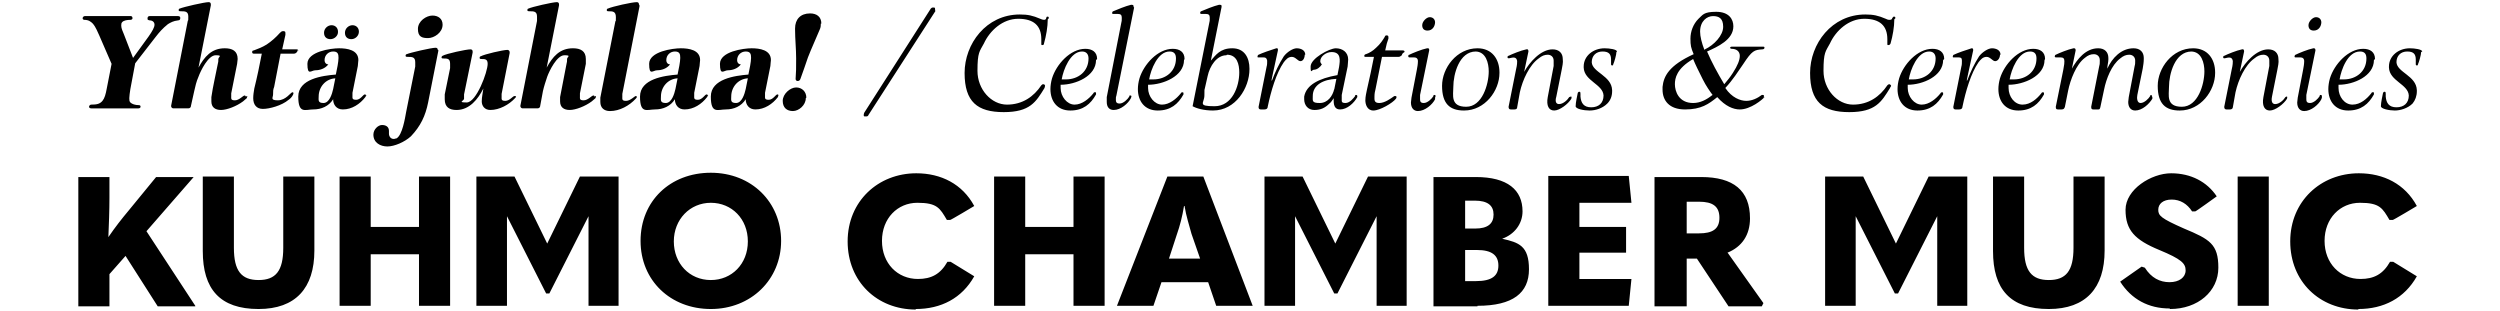
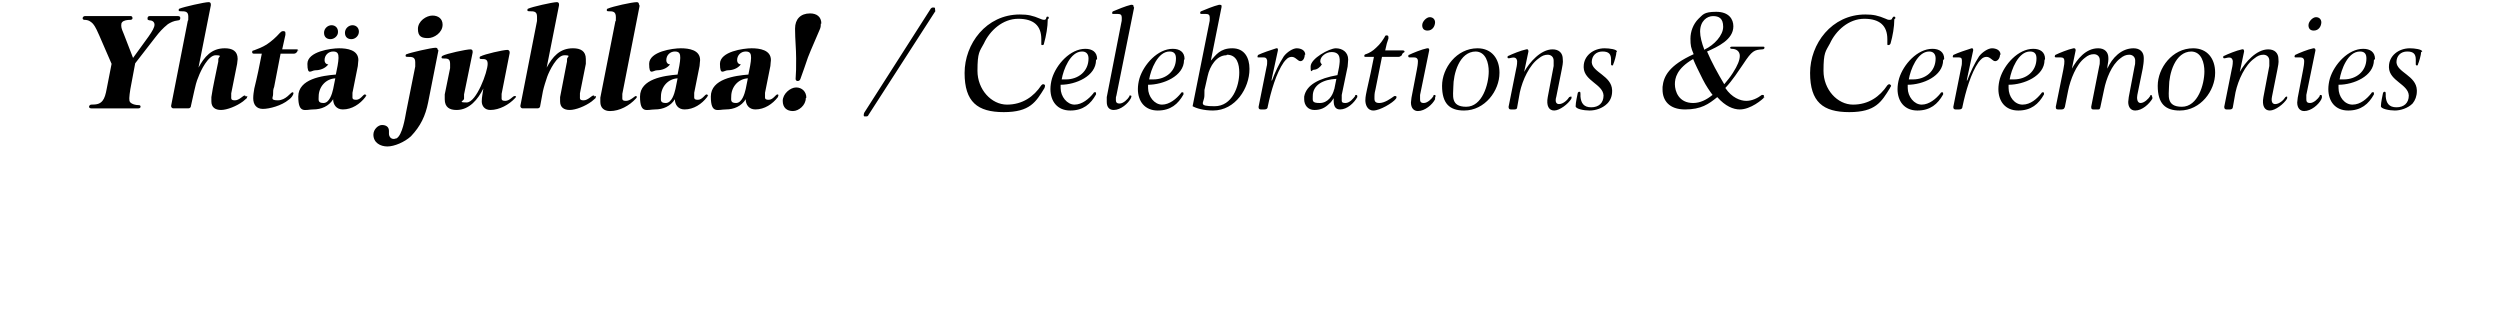
<svg xmlns="http://www.w3.org/2000/svg" id="Layer_1" data-name="Layer 1" version="1.1" viewBox="0 0 466 58">
  <defs>
    <style>
      .cls-1 {
        fill: #000;
        stroke-width: 0px;
      }
    </style>
  </defs>
-   <path class="cls-1" d="M439.6,57.6c4.7,0,8.6-2,10.9-6.1l-4.4-2.7h-.6c-1.3,2.3-3,3.2-5.5,3.2-3.8,0-6.7-2.9-6.7-7.1s2.9-7.1,6.6-7.1,4.2,1,5.5,3.2h.6c0,.1,4.5-2.6,4.5-2.6-2.2-4.1-6.2-6.1-10.8-6.1-7.1,0-12.8,5.2-12.8,12.7s5.5,12.7,12.7,12.7M417.1,57h5.8v-24.1h-5.8v24.1ZM404.5,57.6c5.2,0,9-3.3,9-7.7s-1.6-5.3-6.4-7.3c-4.3-1.9-4.8-2.4-4.8-3.5s.9-1.9,2.5-1.9,2.9.8,3.8,2.2h.6c0,.1,4-2.8,4-2.8-1.8-2.7-4.8-4.3-8.5-4.3s-8.5,3-8.5,6.8,1.7,5.6,6.3,7.5c4.1,1.7,4.9,2.5,4.9,3.8s-1.2,2.2-3,2.2-3.4-.8-4.6-2.7l-.6-.2-4,2.8c2.1,3.3,5.3,5,9.2,5M381.9,57.6c6.9,0,10.4-3.9,10.4-10.9v-13.8h-5.8v13.3c0,4.3-1.4,6-4.6,6s-4.6-1.7-4.6-6v-13.3h-5.8v13.9c0,7.1,3.2,10.8,10.4,10.8M347.4,32.9h-7.2v24.1h5.7v-16.7c-.1,0,0,0,0,0l7.3,14.4h.6l7.3-14.4h0v16.7c-.1,0,5.6,0,5.6,0v-24.1h-7.2l-6.1,12.5h0l-6.1-12.5ZM316.7,37.6c2.6,0,3.8.9,3.8,3s-1.3,2.9-3.8,2.9h-2.3v-5.9h2.3ZM322,47.1c2.7-1.1,4.2-3.3,4.2-6.4,0-5.2-3.1-7.7-9.1-7.7h-8.7v24.1h6v-8.9h1.9l5.9,8.9h6.2l.3-.6-6.6-9.3ZM288.6,57h15l.5-5h-9.7v-4.9h8.7v-4.8h-8.7v-4.5h9.7l-.5-5h-15v24.1ZM273.1,46.6h2.2c2.8,0,4,1,4,2.9s-1.2,2.9-4.2,2.9h-2v-5.8ZM273.1,37.4h1.8c2.4,0,3.5.9,3.5,2.6s-1.1,2.6-3.4,2.6h-1.9v-5.2ZM275.4,57c6.6,0,9.6-2.4,9.6-6.8s-1.9-5-5-5.7h0c2.3-.8,3.8-2.8,3.8-5.1,0-4-2.8-6.4-8.7-6.4h-7.9v24.1h8.2ZM242.9,32.9h-7.2v24.1h5.7v-16.7c-.1,0,0,0,0,0l7.3,14.4h.6l7.3-14.4h0v16.7c-.1,0,5.6,0,5.6,0v-24.1h-7.2l-6.1,12.5h0l-6.1-12.5ZM219.4,43.6c.5-1.4,1-3.3,1.3-5.2h.1c.3,1.9.9,3.7,1.3,5.2l1.6,4.6h-5.8l1.5-4.6ZM233.5,57l-9.2-24.1h-6.7l-9.4,24.1h6.8l1.5-4.4h8.7l1.5,4.4h6.8ZM191.1,57v-9.6h9v9.6h5.8v-24.1h-5.8v9.4h-9v-9.4h-5.8v24.1h5.8ZM170.7,57.6c4.7,0,8.6-2,10.9-6.1l-4.4-2.7h-.6c-1.3,2.3-3,3.2-5.5,3.2-3.8,0-6.7-2.9-6.7-7.1s2.9-7.1,6.6-7.1,4.2,1,5.5,3.2h.6c0,.1,4.5-2.6,4.5-2.6-2.2-4.1-6.2-6.1-10.8-6.1-7.1,0-12.8,5.2-12.8,12.7s5.5,12.7,12.7,12.7M132.5,52.2c-4,0-6.9-3.1-6.9-7.2s3-7.2,6.9-7.2,6.9,3,6.9,7.2-3,7.2-6.9,7.2M132.5,57.6c7.5,0,13.1-5.5,13.1-12.7s-5.5-12.7-13.1-12.7-13.1,5.3-13.1,12.7,5.6,12.7,13.1,12.7M96,32.9h-7.2v24.1h5.7v-16.7c-.1,0,0,0,0,0l7.3,14.4h.6l7.3-14.4h0v16.7c-.1,0,5.6,0,5.6,0v-24.1h-7.2l-6.1,12.5h0l-6.1-12.5ZM69.1,57v-9.6h9v9.6h5.8v-24.1h-5.8v9.4h-9v-9.4h-5.8v24.1h5.8ZM48.2,57.6c6.9,0,10.4-3.9,10.4-10.9v-13.8h-5.8v13.3c0,4.3-1.4,6-4.6,6s-4.6-1.7-4.6-6v-13.3h-5.8v13.9c0,7.1,3.2,10.8,10.4,10.8M36.4,57l-9.1-13.9,8.8-10.1h-7l-5,6.1c-1.5,1.8-2.6,3.2-3.9,5.1h0c.1-2.2.2-5.1.2-7.3v-3.9h-5.8v24.1h5.8v-6l3-3.4,6,9.4h7Z" />
  <path class="cls-1" d="M451.5,9.6c0-.4-1.4-.6-2.3-.6-2.1,0-3.9,1.4-3.9,3.4v.2c.1,2.5,3.6,3.1,3.7,5.2h0c0,1.4-.9,2.2-2.3,2.2s-1.9-.8-2-2v-.5h0c0-.2,0-.4-.2-.4s-.2.1-.3.2c-.1.5-.4,1.8-.4,2.5,0,.5,1.6.8,2.6.8s2.4-.4,3.3-1.3c.5-.6.8-1.4.8-2.3v-.2c-.1-2.7-3.7-3.3-3.8-5.2h0c0-1.2.8-2,2-2s1.6.5,1.6,1.5c0,.2,0,.5,0,.7s0,.1,0,.2c0,0,0,.2.2.2h0c.1,0,.2,0,.2-.2.2-.4.6-1.8.6-2.3h0ZM439.9,9.6c.9,0,1.2.5,1.2,1.3,0,2.4-1.9,3.9-4.2,3.9s-.5,0-.8,0c.3-1.8,1.5-5.2,3.8-5.2M442.7,11c0-1.3-.9-1.9-2.2-1.9-2.8,0-5.4,2.9-6.2,5.5-.2.7-.3,1.4-.3,2,0,2.3,1.3,4,3.7,4s3.8-1.2,4.8-3c0-.1,0-.2,0-.2,0-.2,0-.2-.2-.2s-.2,0-.3.2c-.8,1-2,2.1-3.5,2.1s-2.6-1.5-2.6-3.1,0-.4,0-.6c2.8,0,6.6-1.6,6.6-4.6M432.8,17.9c0,0,0-.2-.2-.2s-.2,0-.2.2c-.3.5-1.1,1.3-1.8,1.3s-.7-.4-.7-.8,0-.4,0-.7l1.7-8.3h0c0-.3-.1-.4-.3-.4s-.1,0-.1,0c-1,.2-2.7.9-3.3,1.2-.1,0-.2.2-.2.3s0,.2.2.2.2,0,.4,0c.2,0,.4,0,.5,0,.4,0,.7.2.7.7,0,.5-.1,1.1-.2,1.6l-1,5.2c0,.3-.1.6-.1.9,0,1,.5,1.6,1.3,1.6,1.3,0,2.7-1.2,3.2-2.2,0-.1.1-.2.1-.3M432.7,4.2c0-.6-.4-1-1-1s-1.4.8-1.4,1.5.4,1,1,1c.9,0,1.4-.8,1.4-1.6M416.2,11.3c0,.3,0,.8-.2,1.6l-1.4,7c0,.3.1.5.4.5h.7c.3,0,.5-.2.5-.4l.5-2.8c.5-2.3,1.8-5.1,3.5-6.3.6-.5,1.1-.7,1.7-.7s1.1.4,1.1,1.1c0,.4,0,.7,0,1l-1.1,5.8c-.3,1.6.2,2.5,1.2,2.5s2.6-1.2,3.2-2.2c0-.2.1-.3,0-.4-.1,0-.2,0-.3.1-.3.5-1.1,1.3-1.9,1.3-.5,0-.8-.4-.6-1.4l1-5c.1-.6.3-1.3.2-2,0-1.1-.7-1.8-1.9-1.8-2.2,0-4.3,2.4-5.3,4.2l.8-3.8c0-.3-.1-.5-.4-.4-1,.2-2.7.9-3.3,1.2-.2,0-.2.2-.2.3,0,.2.2.2.6.1.8-.2,1.1,0,1.2.6M408.4,9.6c2,0,2.5,2.2,2.5,3.7,0,2.4-1.2,6.6-4.2,6.6s-2.4-2.2-2.4-3.7c0-2.4,1.1-6.6,4.2-6.6M412.9,13.5c0-2.5-1.4-4.5-4.1-4.5-3.9,0-6.6,3.7-6.6,7s1.4,4.6,4.1,4.6c3.9,0,6.6-3.7,6.6-7M401.1,17.9c0,0,0-.2-.1-.2s-.2,0-.2.2c-.3.5-1.1,1.3-1.8,1.3s-.7-1-.6-1.5l1-4.9c.1-.6.2-1.2.2-1.8v-.2c0-1.1-.7-1.8-1.9-1.8-2.3,0-4,1.8-4.9,3.8h0c0-.6.2-1.2.2-1.7v-.3c0-1.1-.7-1.8-1.9-1.8-2.3,0-3.9,2-4.9,3.8l.7-3.4h0c0-.3-.1-.4-.3-.4s-.1,0-.1,0c-1,.2-2.7.9-3.3,1.2-.1,0-.2.2-.2.3s.1.2.2.2.2,0,.4,0c.2,0,.4,0,.5,0,.5,0,.7.2.7.7s0,.4-.2,1.6l-1.4,6.9h0c0,.4.1.5.4.5h.7c.4,0,.5-.2.6-.5l.6-3c.4-2,1.5-4.9,3.1-6.1.6-.5,1.1-.7,1.7-.7s1.1.4,1.1,1.1v.2c0,.3,0,.6-.1.9l-1.5,7.6h0c0,.4.1.5.4.5h.9c.2,0,.3,0,.4-.4l.7-3.3c.4-2,1.4-4.6,3-5.8.6-.5,1.1-.7,1.7-.7s1.1.4,1.1,1.1c0,.4,0,.7-.1,1l-1.1,5.8c0,.3-.1.6-.1.9,0,1,.5,1.6,1.3,1.6,1.3,0,2.6-1.2,3.2-2.2,0-.1,0-.2,0-.3M378.4,9.6c.9,0,1.2.5,1.2,1.3,0,2.4-1.9,3.9-4.2,3.9s-.5,0-.8,0c.3-1.8,1.6-5.2,3.8-5.2M381.2,11c0-1.3-.9-1.9-2.2-1.9-2.8,0-5.4,2.9-6.2,5.5-.2.7-.3,1.4-.3,2,0,2.3,1.3,4,3.7,4s3.8-1.2,4.8-3c0-.1,0-.2,0-.2,0-.2-.1-.2-.2-.2s-.2,0-.3.2c-.8,1-2,2.1-3.5,2.1s-2.6-1.5-2.6-3.1,0-.4,0-.6c2.8,0,6.7-1.6,6.7-4.6M372.9,10.2c0-.9-.9-1.2-1.6-1.2s-1.8.7-2.4,1.5c-.9,1.4-1.6,2.9-2.2,4.5h-.1s.1-.6,1.2-5.6c0,0,0,0,0-.1,0-.2-.1-.3-.2-.3s-.1,0-.1,0c-1,.3-2.7.9-3.3,1.2-.1,0-.2.2-.2.3,0,.2,0,.2.2.2s.2,0,.3,0c.2,0,.4,0,.6,0,.4,0,.6.1.6.6,0,.4,0,.8-.1,1.1l-1.5,7.5s0,0,0,.1c0,.3.2.4.4.4h.7c.4,0,.6-.2.6-.5.6-2.9,1.6-6.3,3-8.3.4-.5.8-1,1.5-1s1.1.8,1.6.8.9-.6.9-1.2M359.6,9.6c.8,0,1.2.5,1.2,1.3,0,2.4-1.9,3.9-4.2,3.9s-.5,0-.8,0c.3-1.8,1.6-5.2,3.8-5.2M362.4,11c0-1.3-.9-1.9-2.2-1.9-2.8,0-5.4,2.9-6.2,5.5-.2.7-.3,1.4-.3,2,0,2.3,1.3,4,3.7,4s3.8-1.2,4.8-3c0-.1,0-.2,0-.2,0-.2-.1-.2-.2-.2s-.2,0-.3.2c-.8,1-2.1,2.1-3.5,2.1s-2.6-1.5-2.6-3.1,0-.4,0-.6c2.8,0,6.6-1.6,6.6-4.6M353.3,3.4c0-.1,0-.3-.2-.3s-.2,0-.4.3c0,.2-.2.3-.5.3s-.5-.1-.7-.2c-1.4-.6-2.3-.8-3.8-.8-6.3,0-10.3,5.5-10.3,10.9s2.4,7.3,7.3,7.3,6-1.9,7.6-4.5c0-.1.2-.3.2-.4s-.2-.3-.3-.3-.2,0-.4.2c-1.4,2.1-3.5,3.6-6.4,3.6s-5.5-2.8-5.5-6.3.4-3.6,1.2-5.1c1.1-2.4,3.5-4.6,6.4-4.6s4.3,1.3,4.3,3.8,0,.5,0,.8,0,.3.2.3.3-.1.4-.3c.4-1.4.7-3.1.7-4.5h0ZM317.7,9.3c-.5-1.3-.8-2.5-.8-3.4h0c0-2,1.3-2.9,2.4-2.9s1.9.4,1.9,2-1.7,3.4-3.4,4.2M319.2,17.7c-1.1.9-2.3,1.5-3.6,1.5-2.7,0-3.4-2.2-3.4-3.5h0c0-1.1.3-2.9,3.4-4.7.4,1,1,2.2,1.8,3.8.6,1.2,1.3,2.2,1.9,3M328.7,18.2c.1-.1.1-.2.1-.3s0-.2-.2-.2-.1,0-.2,0c-.8.6-1.8,1.1-2.9,1.1s-2.7-.6-3.9-2.4c1.4-1.5,2.4-3.1,3.3-4.4,1.7-2.6,2.1-2.7,3.6-2.8.2,0,.4-.1.4-.3s-.1-.2-.3-.2h-5.8c-.2,0-.3.1-.3.2s.1.2.3.2c.9,0,1.5.5,1.5,1.3s-.4,1.8-1.3,3.2c-.5.8-1.1,1.5-1.6,2.1-1.2-2-2.4-4.2-3.2-6.1,2-.9,4.9-2.2,4.9-4.7,0-1.3-.8-2.7-3.2-2.7s-2.5.6-3.3,1.3c-1,1-1.5,2.4-1.5,3.7s.1,1.7.6,2.9c-4.6,2.1-5.6,4.1-5.8,6.1,0,.2,0,.3,0,.5,0,2,1.2,3.7,4.2,3.7s4.4-1,6-2.3c1.5,1.7,3,2.3,4.2,2.3,2,0,4.2-1.8,4.7-2.4M301.4,9.6c0-.4-1.4-.6-2.3-.6-2.1,0-3.9,1.4-3.9,3.4v.2c.1,2.5,3.6,3.1,3.7,5.2h0c0,1.4-.9,2.2-2.3,2.2s-1.9-.8-2-2v-.5h0c0-.2,0-.4-.2-.4s-.2.1-.3.2c-.1.5-.4,1.8-.4,2.5,0,.5,1.5.8,2.6.8s2.4-.4,3.3-1.3c.6-.6.9-1.4.9-2.3v-.2c-.1-2.7-3.7-3.3-3.8-5.2h0c0-1.2.8-2,2-2s1.6.5,1.6,1.5c0,.2,0,.5,0,.7s0,.1,0,.2c0,0,0,.2.2.2h0c.1,0,.2,0,.2-.2.2-.4.6-1.8.6-2.3h0ZM282.8,11.3c0,.3,0,.8-.2,1.6l-1.4,7c0,.3.1.5.4.5h.7c.4,0,.5-.2.5-.4l.5-2.8c.5-2.3,1.8-5.1,3.5-6.3.6-.5,1.1-.7,1.7-.7s1.1.4,1.1,1.1c0,.4,0,.7,0,1l-1.1,5.8c-.3,1.6.2,2.5,1.2,2.5s2.6-1.2,3.2-2.2c0-.2.1-.3,0-.4-.1,0-.2,0-.4.1-.3.5-1.1,1.3-1.9,1.3-.5,0-.8-.4-.5-1.4l1-5c.1-.6.3-1.3.2-2,0-1.1-.7-1.8-1.9-1.8-2.2,0-4.3,2.4-5.3,4.2l.8-3.8c0-.3-.1-.5-.4-.4-1,.2-2.7.9-3.3,1.2-.2,0-.2.2-.2.3,0,.2.2.2.6.1.8-.2,1.1,0,1.2.6M275,9.6c2,0,2.5,2.2,2.5,3.7,0,2.4-1.2,6.6-4.2,6.6s-2.4-2.2-2.4-3.7c0-2.4,1.1-6.6,4.2-6.6M279.5,13.5c0-2.5-1.4-4.5-4.1-4.5-3.9,0-6.6,3.7-6.6,7s1.4,4.6,4.1,4.6c3.9,0,6.6-3.7,6.6-7M267.6,17.9c0,0,0-.2-.2-.2s-.2,0-.2.2c-.3.5-1.1,1.3-1.8,1.3s-.7-.4-.7-.8,0-.4,0-.7l1.7-8.3h0c0-.3,0-.4-.3-.4s-.1,0-.1,0c-1,.2-2.7.9-3.3,1.2-.2,0-.2.2-.2.3s.1.2.2.2.2,0,.4,0c.2,0,.4,0,.5,0,.4,0,.7.2.7.7,0,.5-.1,1.1-.2,1.6l-1,5.2c0,.3-.1.6-.1.9,0,1,.5,1.6,1.3,1.6,1.3,0,2.7-1.2,3.2-2.2,0-.1,0-.2,0-.3M267.5,4.2c0-.6-.4-1-1-1s-1.4.8-1.4,1.5.4,1,1,1c.9,0,1.4-.8,1.4-1.6M261.8,9.7s0,0,0-.1c0-.1-.1-.2-.3-.2h-3.3c.2-1,.4-1.7.6-2.2,0-.1,0-.2,0-.3,0-.2-.1-.3-.3-.3s-.3,0-.4.3c-.3.5-.8,1.3-1.6,2-.6.6-1.3,1-1.9,1.2-.2,0-.3.2-.3.3s0,.2.2.2h1.6c-.4,2.1-.8,3.9-1.3,6.1-.1.5-.3,1.3-.3,2s.3,1.9,1.5,1.9,3.6-1.4,4.2-2.2c.1-.1.1-.2.1-.3s0-.2-.2-.2-.1,0-.2,0c-.7.5-1.8,1.3-2.8,1.3s-.9-.6-.9-1.2.1-1,.2-1.4l1.2-6h3.1c.3,0,.4-.2.6-.3,0-.1.1-.3.2-.4M248.7,16.6c-.3,1.3-1.2,2.6-2.7,2.6s-1.3-.4-1.3-1.3c0-2.1,2-3.1,4.4-3.2l-.4,2ZM253,17.9c0,0,0-.2-.2-.2s-.2,0-.2.2c-.3.4-1,1.3-1.8,1.3s-.7-.3-.7-.8,0-.4,0-.7l1.1-5.3c0-.4.1-.8.1-1.3,0-1.4-1.1-2.1-2.3-2.1s-4.7,1.9-4.7,3.4.2.6.6.6c.6,0,1.2-.5,1.5-1-.2-.2-.3-.4-.3-.6,0-.9,1.1-1.7,2.1-1.7,1.8,0,1.6,1.5,1.4,2.8l-.3,1.5c-3.4.6-5.8,1.8-6.2,4,0,.2,0,.4,0,.5,0,1.1.7,2,1.9,2s2-.4,2.8-1.2c.3-.2.6-.7.8-1v.5c0,1.1.4,1.6,1.2,1.6,1.3,0,2.6-1.2,3.2-2.3,0,0,0-.2,0-.3M243.3,10.2c0-.9-.9-1.2-1.6-1.2s-1.8.7-2.4,1.5c-.9,1.4-1.6,2.9-2.2,4.5h-.1s.1-.6,1.2-5.6c0,0,0,0,0-.1,0-.2,0-.3-.2-.3s0,0-.1,0c-1,.3-2.7.9-3.3,1.2-.1,0-.2.2-.2.3,0,.2,0,.2.2.2s.2,0,.3,0c.2,0,.4,0,.6,0,.4,0,.6.1.7.6,0,.4,0,.8-.1,1.1l-1.5,7.5s0,0,0,.1c0,.3.2.4.4.4h.7c.4,0,.6-.2.6-.5.6-2.9,1.6-6.3,3-8.3.4-.5.8-1,1.5-1s1.1.8,1.6.8.8-.6.8-1.2M228.7,10.2c1.9,0,2.3,1.8,2.3,3.3,0,2.6-1.3,6.3-4.6,6.3s-1.9-.6-1.9-2,0-.9.1-1.4l.5-2.2c.4-1.9,1.7-3.9,3.5-3.9M232.9,12.8c0-2-.9-3.8-3.2-3.8s-3.1,1.3-4,2.3l2-10s0,0,0-.1c0-.2,0-.3-.3-.3s-.1,0-.2,0c-.9.2-2.6.9-3.3,1.2-.1,0-.2.2-.2.3,0,.1.1.2.2.2s.2,0,.3,0c.2,0,.4,0,.6,0,.5,0,.7.2.7.7s0,.7-.1,1l-3.1,15.5c.7.4,2.1.8,3.8.8,4.2,0,6.8-4.2,6.8-7.7M218,9.6c.9,0,1.2.5,1.2,1.3,0,2.4-1.9,3.9-4.2,3.9s-.5,0-.8,0c.3-1.8,1.6-5.2,3.8-5.2M220.8,11c0-1.3-.9-1.9-2.2-1.9-2.8,0-5.4,2.9-6.2,5.5-.2.7-.3,1.4-.3,2,0,2.3,1.3,4,3.7,4s3.8-1.2,4.8-3c0-.1,0-.2,0-.2,0-.2-.1-.2-.2-.2s-.2,0-.3.2c-.8,1-2.1,2.1-3.5,2.1s-2.6-1.5-2.6-3.1,0-.4,0-.6c2.8,0,6.7-1.6,6.7-4.6M211.3,1.3s0,0,0-.1c0-.2-.1-.3-.3-.3s0,0-.2,0c-.9.2-2.6.9-3.3,1.2-.1,0-.2.2-.2.3,0,.1,0,.2.2.2s.2,0,.3,0c.2,0,.4,0,.6,0,.5,0,.7.2.7.7s0,.7-.1,1l-2.7,13.8c0,.3,0,.6,0,.9,0,1,.5,1.5,1.3,1.5,1.3,0,2.7-1.2,3.2-2.2,0-.1.1-.2.1-.3s0-.2-.2-.2-.2,0-.2.2c-.3.5-1.1,1.3-1.8,1.3s-.7-.4-.7-.8,0-.4.1-.7l3.3-16.4ZM201.7,9.6c.8,0,1.2.5,1.2,1.3,0,2.4-1.9,3.9-4.2,3.9s-.5,0-.8,0c.3-1.8,1.6-5.2,3.8-5.2M204.5,11c0-1.3-.9-1.9-2.2-1.9-2.8,0-5.4,2.9-6.2,5.5-.2.7-.3,1.4-.3,2,0,2.3,1.3,4,3.7,4s3.8-1.2,4.8-3c0-.1,0-.2,0-.2,0-.2,0-.2-.2-.2s-.2,0-.3.2c-.8,1-2.1,2.1-3.5,2.1s-2.6-1.5-2.6-3.1,0-.4,0-.6c2.8,0,6.6-1.6,6.6-4.6M195.5,3.4c0-.1,0-.3-.2-.3s-.2,0-.3.3c0,.2-.2.3-.4.3s-.5-.1-.7-.2c-1.4-.6-2.3-.8-3.8-.8-6.3,0-10.3,5.5-10.3,10.9s2.4,7.3,7.3,7.3,6-1.9,7.6-4.5c0-.1.1-.3.1-.4s-.1-.3-.3-.3-.2,0-.4.2c-1.4,2.1-3.5,3.6-6.4,3.6s-5.5-2.8-5.5-6.3.4-3.6,1.2-5.1c1.1-2.4,3.5-4.6,6.4-4.6s4.3,1.3,4.3,3.8,0,.5,0,.8,0,.3.2.3.3-.1.3-.3c.4-1.4.7-3.1.7-4.5h0ZM174.3,2c0,0,0-.2,0-.3,0-.1,0-.3-.2-.3,0,0-.1,0-.2,0-.2,0-.3.1-.4.2l-12.4,19.4c0,0-.1.2-.1.4s0,.3.2.3c0,0,.1,0,.2,0,.2,0,.4,0,.5-.3l12.5-19.4ZM153.1,4.4c0-1.3-.9-1.9-2.1-1.9-1.8,0-2.8,1.1-2.8,2.8v.2c0,1.8.2,3.6.2,5.4s0,2.6-.1,3.8h0c0,.3.2.4.4.4s.4-.1.5-.4c.5-1.3.9-2.6,1.4-4,.7-1.8,1.5-3.5,2.2-5.2.2-.4.2-.8.2-1.1M150.3,18.2c0-1.1-.8-1.9-1.9-1.9s-2.5,1.2-2.5,2.5.8,1.9,1.9,1.9,2.4-1.1,2.4-2.4M145.1,17.8c0-.1,0-.2-.2-.2-.3,0-.8,1-1.6,1s-.7-.3-.7-.8,0-.3,0-.5l1-5c0-.4.1-.8.1-1.1,0-1.9-2.1-2.2-3.6-2.2s-5.9.6-5.9,2.9.7,1.2,1.5,1.2,1.8-.3,2.4-1.1c-.4,0-.7-.3-.7-.8,0-.9.7-1.6,1.6-1.6s1,.5,1,1.2-.3,2.2-.5,3.1c-2.5.2-7,.8-7,4.1s1.3,2.4,2.8,2.4,2.9-.6,3.7-1.9c0,1,.6,1.9,1.8,1.9,1.7,0,3.2-1,4.2-2.3,0-.1.1-.2.1-.4M139,16.6c-.2.9-.7,2.6-1.8,2.6s-.9-.6-.9-1.2c0-1.8,1.3-3.3,3.1-3.4l-.4,2ZM131.9,17.8c0-.1,0-.2-.2-.2-.3,0-.8,1-1.6,1s-.7-.3-.7-.8,0-.3,0-.5l1-5c0-.4.1-.8.1-1.1,0-1.9-2.1-2.2-3.6-2.2s-5.9.6-5.9,2.9.7,1.2,1.5,1.2,1.8-.3,2.4-1.1c-.4,0-.7-.3-.7-.8,0-.9.7-1.6,1.6-1.6s1,.5,1,1.2-.3,2.2-.5,3.1c-2.5.2-7,.8-7,4.1s1.3,2.4,2.8,2.4,2.9-.6,3.7-1.9c0,1,.6,1.9,1.8,1.9,1.7,0,3.2-1,4.2-2.3,0-.1.2-.2.2-.4M125.9,16.6c-.2.9-.7,2.6-1.8,2.6s-.9-.6-.9-1.2c0-1.8,1.3-3.3,3.1-3.4l-.4,2ZM119.1.8c0-.3-.2-.4-.4-.4-.9,0-4.5.8-5.4,1.2-.1,0-.2.1-.2.3,0,.2.2.2.3.2.8,0,1.4,0,1.4,1.1s0,.5-.1.8l-2.8,14.2c0,.3,0,.5,0,.8,0,1.1.7,1.7,1.8,1.7,1.8,0,3.6-1,4.8-2.3,0,0,.2-.2.2-.3s0-.2-.2-.2c-.2,0-1,.9-1.8.9s-.7-.3-.7-.8,0-.3,0-.5l3.2-16.3c0,0,0-.1,0-.2M110.8,18c0-.1,0-.2-.2-.2-.3,0-1,.9-1.8.9s-.7-.3-.7-.8,0-.3,0-.5l1.1-5.5c0-.3,0-.6,0-.9,0-1.5-1-2-2.4-2-2.5,0-3.8,1.6-4.9,3.6l2.3-11.6c0,0,0-.1,0-.2,0-.3-.2-.4-.4-.4-.8,0-4.7.9-5.3,1.2-.1,0-.2.1-.2.3,0,.2.2.2.4.2.8,0,1.4,0,1.4,1s0,.5,0,.8l-3.1,15.8s0,0,0,.1c0,.2.2.4.4.4h2.8c.3,0,.5-.2.5-.5l.5-2.7c.2-.9.5-1.8.8-2.7.4-1.1,1.8-4,3.2-4s.5.3.5.7,0,.6-.1.9c-.4,2.1-.8,4.1-1.2,6.2,0,.2,0,.5,0,.8,0,1.1.7,1.6,1.8,1.6s2.9-.7,4.1-1.6c.2-.2.5-.4.7-.6,0-.1.1-.2.1-.4M96.2,18.1c0-.1,0-.2-.3-.2s-.9.9-1.7.9-.7-.3-.7-.8,0-.3,0-.5l1.5-7.6s0-.1,0-.2c0-.2-.2-.4-.4-.4-.8,0-4.3.8-5,1.2-.1,0-.2.1-.2.3s.2.2.3.2c.7,0,1.2,0,1.2.9,0,1.5-2.1,7.2-3.9,7.2s-.5-.3-.5-.7,0-.6,0-.8l1.6-7.8s0-.1,0-.2c0-.2-.1-.4-.4-.4-.8,0-4.5.8-5.2,1.2,0,0-.2.1-.2.3,0,.2.2.2.3.2.8,0,1.3,0,1.3,1s0,.5,0,.8l-1,4.9c0,.3,0,.6,0,.9,0,1.5.9,2,2.2,2,2.4,0,4-2,5-4-.1.8-.3,1.6-.3,2.4s.5,1.6,1.6,1.6c1.7,0,3.5-1,4.6-2.2,0,0,.2-.2.2-.3M82.5,4.6c0-1.1-.8-1.7-1.9-1.7s-2.7,1-2.7,2.5.8,1.7,1.9,1.7,2.7-1,2.7-2.5M81.6,9.3c0-.3-.2-.4-.4-.4-.8,0-4.7.9-5.4,1.2-.1,0-.2.1-.2.3,0,.2.2.2.4.2.8,0,1.4,0,1.4,1s0,.5,0,.8l-1.7,8.5c-.2,1.1-.7,4.3-1.8,4.9-.2,0-.3.1-.5.1-.6,0-.9-.5-.9-1s0-.3,0-.5c0-.8-.6-1.1-1.3-1.1s-1.6.8-1.6,1.8c0,1.5,1.3,2.2,2.6,2.2s3.2-.8,4.4-1.9c1.8-1.9,2.7-3.8,3.2-6.3l1.9-9.6v-.2ZM66.9,5.9c0-.7-.5-1.2-1.2-1.2s-1.4.6-1.4,1.4.5,1.2,1.2,1.2,1.4-.6,1.4-1.4M63,5.9c0-.7-.5-1.2-1.2-1.2s-1.4.6-1.4,1.4.5,1.2,1.2,1.2,1.4-.6,1.4-1.3M68.2,17.8c0-.1,0-.2-.2-.2-.3,0-.8,1-1.6,1s-.7-.3-.7-.8,0-.3,0-.5l1-5c0-.4.1-.8.1-1.1,0-1.9-2.1-2.2-3.6-2.2s-5.9.6-5.9,2.9.7,1.2,1.5,1.2,1.8-.3,2.4-1.1c-.4,0-.7-.3-.7-.8,0-.9.7-1.6,1.6-1.6s1,.5,1,1.2-.3,2.2-.5,3.1c-2.5.2-7,.8-7,4.1s1.3,2.4,2.8,2.4,2.9-.6,3.7-1.9c0,1,.6,1.9,1.8,1.9,1.7,0,3.2-1,4.2-2.3,0-.1.2-.2.2-.4M62.1,16.6c-.2.9-.7,2.6-1.8,2.6s-.9-.6-.9-1.2c0-1.8,1.3-3.3,3.1-3.4l-.4,2ZM55.6,9.5c0-.2-.1-.3-.3-.3h-2.7c.2-.9.4-1.8.6-2.7,0,0,0-.2,0-.3,0-.2,0-.4-.4-.4s-.4.2-.6.3c-.8.9-1.6,1.6-2.5,2.2-.8.5-1.6.8-2.4,1.1-.2,0-.3.1-.3.3s.1.3.3.3h1.5c-.4,2.1-.9,4.5-1.4,6.5-.1.6-.2,1.2-.2,1.8,0,1.2.6,2,1.8,2s3.5-.6,4.8-1.7c.3-.2.6-.5.8-.9,0,0,.1-.2.1-.3s0-.2-.2-.2c-.3,0-1.2,1.5-2.7,1.5s-.9-.5-.9-1.1,0-.9.2-1.4l1.2-6.2h2.5c.4,0,.7-.4.7-.7M45.8,18c0-.1-.1-.2-.2-.2-.3,0-1,.9-1.8.9s-.7-.3-.7-.8,0-.3,0-.5l1.1-5.5c0-.3.1-.6.1-.9,0-1.5-1-2-2.4-2-2.5,0-3.8,1.6-4.9,3.6l2.3-11.6c0,0,0-.1,0-.2,0-.3-.2-.4-.4-.4-.8,0-4.7.9-5.4,1.2-.1,0-.2.1-.2.3,0,.2.2.2.4.2.8,0,1.4,0,1.4,1s0,.5-.1.8l-3.1,15.8s0,0,0,.1c0,.2.2.4.4.4h2.8c.3,0,.5-.2.5-.5l.6-2.7c.2-.9.4-1.8.8-2.7.4-1.1,1.8-4,3.2-4s.5.3.5.7,0,.6-.1.9c-.4,2.1-.9,4.1-1.2,6.2,0,.2,0,.5,0,.8,0,1.1.7,1.6,1.8,1.6s2.9-.7,4.1-1.6c.2-.2.5-.4.7-.6,0-.1.1-.2.1-.4M33.6,3.3c0-.2-.2-.3-.4-.3h-5.3c-.2,0-.4.1-.4.4s0,.3.4.4c.5,0,.9.3.9.8s-.4,1.2-1.1,2.2l-2.9,4-1.7-4.4c-.2-.5-.5-1.1-.5-1.6h0c0-.3,0-.5.2-.7.3-.3.9-.4,1.5-.4.2,0,.4-.1.4-.3s-.1-.4-.3-.4h-8.6c-.2,0-.4.2-.4.4s.2.3.3.3c.8,0,1.2.3,1.6.7.6.7.9,1.6,1.2,2.2l2.3,5.3-.9,4.6c-.2,1.1-.4,1.8-.8,2.3-.5.6-1.1.7-2.1.7-.2,0-.4.2-.4.4s.2.3.4.3h8.8c.2,0,.4-.1.4-.3s-.1-.3-.3-.3c-.7,0-1.3-.2-1.6-.5-.2-.2-.2-.5-.2-.8s.1-1.1.2-1.7l.9-4.8,3.8-4.9c.7-.9,1.3-1.6,2.3-2.4.5-.3,1-.6,1.9-.7.3,0,.4-.2.4-.4" />
</svg>